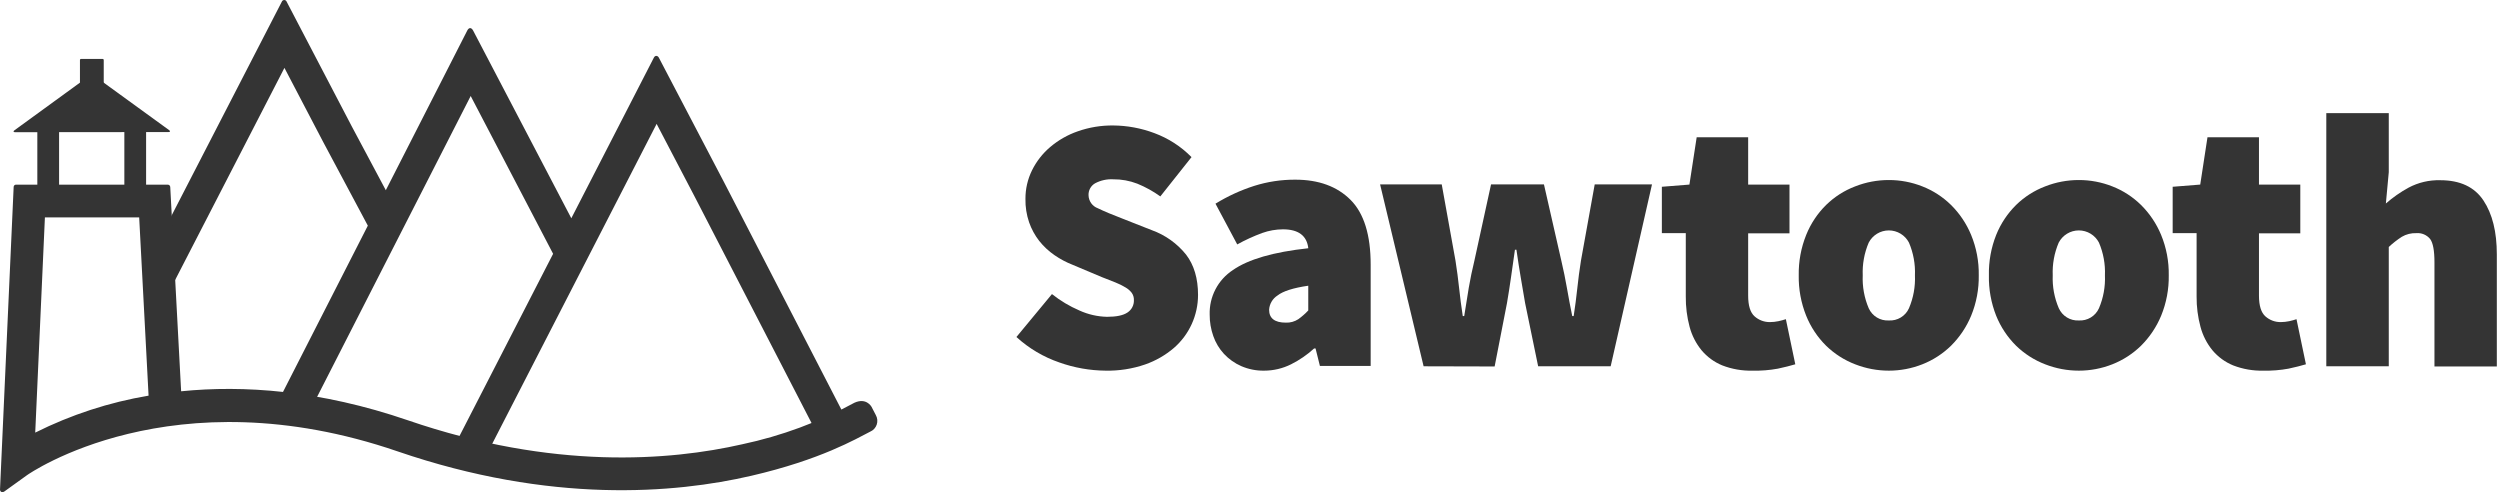
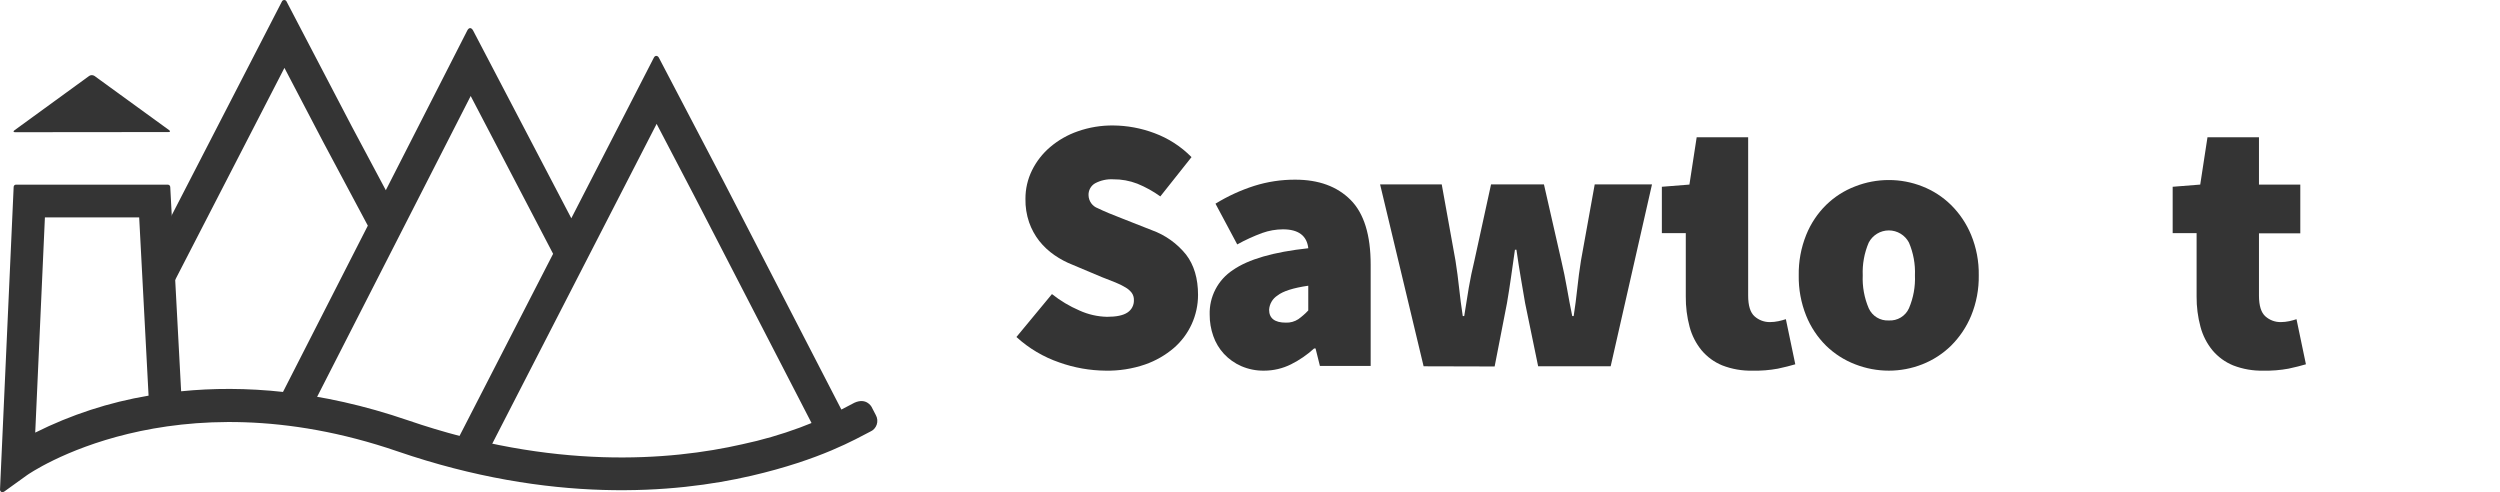
<svg xmlns="http://www.w3.org/2000/svg" width="696" height="137" viewBox="0 0 696 137" fill="none">
  <path d="M307.804 103.191C303.417 103.153 299.068 102.383 294.934 100.912C290.505 99.395 286.434 96.982 282.972 93.823L292.864 81.872C295.193 83.723 297.755 85.255 300.485 86.43C302.913 87.541 305.54 88.144 308.208 88.202C310.832 88.202 312.733 87.797 313.911 86.987C314.477 86.615 314.937 86.102 315.246 85.498C315.556 84.895 315.705 84.221 315.678 83.543C315.705 82.819 315.492 82.107 315.072 81.518C314.588 80.9 313.988 80.383 313.305 79.999C312.418 79.469 311.49 79.012 310.529 78.631C309.449 78.186 308.208 77.7 306.794 77.163L298.618 73.719C296.837 73.025 295.143 72.124 293.571 71.036C291.971 69.936 290.543 68.605 289.331 67.086C288.108 65.515 287.149 63.753 286.495 61.87C285.785 59.785 285.444 57.592 285.485 55.389C285.467 52.633 286.089 49.911 287.302 47.439C288.525 44.955 290.243 42.748 292.349 40.957C294.628 39.02 297.247 37.526 300.072 36.551C303.234 35.442 306.564 34.894 309.914 34.931C313.828 34.959 317.706 35.679 321.371 37.058C325.268 38.495 328.801 40.777 331.717 43.742L323.036 54.68C321.045 53.251 318.894 52.061 316.626 51.135C314.485 50.309 312.208 49.896 309.914 49.92C308.161 49.822 306.416 50.208 304.866 51.034C304.287 51.37 303.811 51.859 303.49 52.449C303.17 53.038 303.017 53.705 303.049 54.376C303.07 55.165 303.327 55.929 303.786 56.571C304.245 57.212 304.885 57.7 305.623 57.971C307.34 58.808 309.712 59.804 312.74 60.959L320.715 64.098C324.438 65.444 327.721 67.791 330.203 70.884C332.424 73.78 333.534 77.527 333.534 82.125C333.532 84.92 332.931 87.682 331.773 90.225C330.615 92.767 328.927 95.03 326.822 96.861C324.455 98.884 321.734 100.446 318.797 101.469C315.26 102.681 311.54 103.264 307.804 103.191Z" fill="#343434" />
  <path d="M351.916 103.191C349.731 103.225 347.564 102.793 345.557 101.925C343.746 101.131 342.115 99.977 340.762 98.532C339.44 97.101 338.426 95.412 337.784 93.569C337.106 91.651 336.764 89.629 336.775 87.594C336.701 85.144 337.256 82.716 338.387 80.543C339.519 78.37 341.188 76.526 343.235 75.188C347.535 72.183 354.534 70.158 364.232 69.111C363.828 65.6 361.472 63.845 357.165 63.845C355.204 63.855 353.259 64.198 351.412 64.858C349.012 65.74 346.683 66.806 344.446 68.048L338.39 56.705C341.778 54.621 345.404 52.954 349.191 51.743C352.882 50.582 356.73 50.002 360.598 50.021C367.119 50.021 372.25 51.895 375.992 55.642C379.733 59.389 381.601 65.415 381.594 73.719V101.874H367.462L366.25 97.013H365.847C363.922 98.77 361.765 100.253 359.437 101.418C357.101 102.586 354.526 103.193 351.916 103.191ZM357.973 89.822C359.205 89.872 360.423 89.536 361.456 88.86C362.454 88.142 363.381 87.328 364.221 86.43V79.543C360.042 80.15 357.182 81.062 355.641 82.277C354.972 82.706 354.413 83.287 354.009 83.973C353.606 84.66 353.369 85.432 353.319 86.227C353.326 88.624 354.877 89.822 357.973 89.822Z" fill="#343434" />
  <path d="M396.332 101.975L384.219 51.338H401.379L405.215 72.606C405.619 75.171 405.955 77.72 406.224 80.252C406.487 82.784 406.83 85.316 407.234 87.999H407.638C408.041 85.366 408.455 82.743 408.899 80.15C409.343 77.558 409.858 75.087 410.464 72.606L415.107 51.338H429.835L434.68 72.606C435.286 75.168 435.801 77.72 436.245 80.252C436.689 82.784 437.164 85.316 437.709 87.999H438.112C438.516 85.366 438.853 82.784 439.122 80.252C439.384 77.72 439.728 75.188 440.131 72.606L443.967 51.338H459.916L448.409 101.975H428.22L424.596 84.404L423.385 77.315C422.981 74.945 422.577 72.352 422.173 69.517H421.76C421.356 72.352 420.982 74.945 420.649 77.315C420.316 79.685 419.943 82.034 419.539 84.404L416.107 102.026L396.332 101.975Z" fill="#343434" />
-   <path d="M487.898 103.191C485.019 103.263 482.155 102.764 479.469 101.722C477.24 100.809 475.266 99.367 473.715 97.519C472.154 95.605 471.018 93.377 470.384 90.987C469.649 88.23 469.293 85.384 469.324 82.53V64.909H462.662V51.996L470.334 51.388L472.353 38.222H486.687V51.388H498.194V64.959H486.687V82.277C486.687 85.113 487.292 87.047 488.504 88.1C489.675 89.131 491.185 89.69 492.743 89.67C493.541 89.668 494.336 89.583 495.115 89.417C495.883 89.245 496.579 89.063 497.185 88.86L499.809 101.418C498.463 101.823 496.848 102.228 494.964 102.633C492.634 103.062 490.266 103.249 487.898 103.191Z" fill="#343434" />
+   <path d="M487.898 103.191C485.019 103.263 482.155 102.764 479.469 101.722C477.24 100.809 475.266 99.367 473.715 97.519C472.154 95.605 471.018 93.377 470.384 90.987C469.649 88.23 469.293 85.384 469.324 82.53V64.909H462.662V51.996L470.334 51.388L472.353 38.222H486.687V51.388V64.959H486.687V82.277C486.687 85.113 487.292 87.047 488.504 88.1C489.675 89.131 491.185 89.69 492.743 89.67C493.541 89.668 494.336 89.583 495.115 89.417C495.883 89.245 496.579 89.063 497.185 88.86L499.809 101.418C498.463 101.823 496.848 102.228 494.964 102.633C492.634 103.062 490.266 103.249 487.898 103.191Z" fill="#343434" />
  <path d="M525.853 103.191C522.641 103.191 519.457 102.59 516.465 101.418C513.453 100.262 510.706 98.504 508.39 96.253C505.992 93.876 504.103 91.033 502.838 87.898C501.408 84.327 500.704 80.505 500.768 76.656C500.702 72.808 501.406 68.986 502.838 65.415C504.098 62.277 505.987 59.433 508.39 57.06C510.701 54.802 513.449 53.044 516.465 51.895C519.456 50.718 522.641 50.117 525.853 50.122C529.049 50.115 532.218 50.716 535.19 51.895C538.168 53.06 540.88 54.817 543.165 57.06C545.57 59.441 547.475 62.282 548.767 65.415C550.231 68.978 550.952 72.803 550.887 76.656C550.949 80.509 550.228 84.334 548.767 87.898C547.47 91.028 545.565 93.868 543.165 96.253C540.875 98.489 538.164 100.245 535.19 101.418C532.216 102.592 529.049 103.194 525.853 103.191ZM525.853 89.215C527.019 89.284 528.179 88.997 529.179 88.391C530.18 87.786 530.973 86.89 531.455 85.822C532.688 82.93 533.257 79.798 533.121 76.656C533.25 73.532 532.681 70.417 531.455 67.542C530.919 66.517 530.113 65.659 529.126 65.061C528.138 64.463 527.007 64.146 525.853 64.146C524.699 64.146 523.568 64.463 522.58 65.061C521.593 65.659 520.787 66.517 520.251 67.542C519.025 70.417 518.456 73.532 518.585 76.656C518.449 79.798 519.018 82.93 520.251 85.822C520.733 86.89 521.526 87.786 522.526 88.391C523.527 88.997 524.687 89.284 525.853 89.215Z" fill="#343434" />
-   <path d="M578.748 103.191C575.536 103.191 572.352 102.59 569.36 101.418C566.348 100.262 563.601 98.504 561.284 96.253C558.886 93.876 556.997 91.033 555.732 87.898C554.319 84.323 553.633 80.501 553.713 76.656C553.631 72.812 554.317 68.989 555.732 65.415C556.992 62.277 558.882 59.433 561.284 57.06C563.595 54.802 566.344 53.044 569.36 51.895C572.35 50.718 575.535 50.117 578.748 50.122C581.944 50.115 585.112 50.716 588.085 51.895C591.062 53.06 593.775 54.817 596.059 57.06C598.464 59.441 600.369 62.282 601.662 65.415C603.126 68.978 603.847 72.803 603.782 76.656C603.844 80.509 603.122 84.334 601.662 87.898C600.364 91.028 598.46 93.868 596.059 96.253C593.769 98.489 591.058 100.245 588.085 101.418C585.111 102.592 581.943 103.194 578.748 103.191ZM578.748 89.215C579.914 89.284 581.074 88.997 582.074 88.391C583.074 87.786 583.868 86.89 584.35 85.822C585.582 82.93 586.151 79.798 586.015 76.656C586.145 73.532 585.576 70.417 584.35 67.542C583.813 66.517 583.008 65.659 582.02 65.061C581.033 64.463 579.901 64.146 578.748 64.146C577.594 64.146 576.462 64.463 575.475 65.061C574.487 65.659 573.682 66.517 573.145 67.542C571.919 70.417 571.35 73.532 571.48 76.656C571.353 79.8 571.933 82.933 573.175 85.822C573.656 86.885 574.444 87.777 575.439 88.382C576.433 88.988 577.586 89.278 578.748 89.215Z" fill="#343434" />
  <path d="M630.128 103.191C627.249 103.263 624.385 102.764 621.699 101.722C619.47 100.809 617.496 99.367 615.945 97.519C614.384 95.605 613.248 93.377 612.614 90.987C611.873 88.23 611.509 85.385 611.534 82.53V64.909H604.872V51.996L612.544 51.388L614.562 38.222H628.897V51.388H640.404V64.959H628.897V82.277C628.897 85.113 629.502 87.047 630.714 88.1C631.885 89.131 633.395 89.69 634.953 89.67C635.75 89.668 636.545 89.583 637.325 89.417C638.093 89.245 638.789 89.063 639.344 88.86L641.969 101.418C640.623 101.823 639.008 102.228 637.123 102.633C634.817 103.057 632.473 103.244 630.128 103.191Z" fill="#343434" />
-   <path d="M647.642 101.975V31.488H665.034V47.945L664.227 56.655C666.164 54.96 668.279 53.483 670.536 52.249C673.251 50.8 676.295 50.085 679.368 50.173C684.88 50.173 688.884 52.047 691.381 55.794C693.877 59.541 695.122 64.554 695.116 70.833V102.026H677.753V73.011C677.753 69.77 677.35 67.603 676.542 66.529C676.081 65.968 675.491 65.527 674.823 65.245C674.155 64.963 673.428 64.847 672.706 64.909C671.292 64.854 669.891 65.205 668.668 65.921C667.376 66.757 666.16 67.706 665.034 68.757V101.975H647.642Z" fill="#343434" />
  <path d="M134.968 127.557L126.892 123.385L153.986 70.661L131.041 26.728L86.131 114.695L78.056 110.543L102.403 62.822L89.977 39.529L79.186 18.899L48.671 78.115L40.595 73.922L78.46 0.467C78.511 0.33 78.602 0.212 78.722 0.128C78.842 0.045 78.985 0 79.131 0C79.277 0 79.419 0.045 79.539 0.128C79.659 0.212 79.751 0.33 79.802 0.467L97.972 35.255L107.41 52.958L130.082 8.508C130.536 7.607 131.223 7.587 131.718 8.508L159.053 60.766L182.028 16.064C182.381 15.355 183.088 15.425 183.431 16.064L201.601 50.781L235.518 116.498L227.443 120.691L193.546 55.034L182.805 34.486L134.968 127.557Z" fill="#343434" />
-   <path d="M16.45 35.802H10.393V52.654H16.45V35.802Z" fill="#343434" />
-   <path d="M40.676 35.802H34.619V52.654H40.676V35.802Z" fill="#343434" />
  <path d="M237.87 112.123C228.084 117.474 217.573 121.366 206.668 123.678C186.48 128.287 153.966 130.869 113.628 117.035C88.948 108.568 67.628 107.201 50.427 108.933L47.399 52.087C47.398 51.989 47.377 51.893 47.336 51.804C47.296 51.715 47.237 51.636 47.163 51.572C47.09 51.507 47.003 51.46 46.91 51.432C46.817 51.403 46.718 51.396 46.622 51.408H4.488C4.397 51.401 4.307 51.413 4.221 51.444C4.136 51.475 4.058 51.523 3.994 51.587C3.929 51.65 3.878 51.726 3.845 51.811C3.811 51.895 3.797 51.986 3.801 52.077L0.006 136.206C-0.011 136.343 0.009 136.482 0.064 136.609C0.119 136.735 0.207 136.845 0.319 136.925C0.459 136.986 0.611 137.01 0.763 136.996C0.915 136.982 1.061 136.93 1.187 136.844L7.536 132.277C7.93 131.993 47.843 104.102 110.691 125.663C153.279 140.267 187.751 137.422 209.162 132.459C228.523 127.973 238.324 122.18 242.261 120.174C242.685 119.996 243.065 119.729 243.379 119.392C243.692 119.054 243.93 118.654 244.078 118.218C244.226 117.782 244.28 117.319 244.236 116.86C244.193 116.401 244.053 115.957 243.826 115.556L242.655 113.298C242.503 113.014 241.07 110.675 237.87 112.123ZM9.807 120.438L12.503 60.523H38.748L41.362 110.148C30.395 111.994 19.761 115.462 9.807 120.438Z" fill="#343434" />
-   <path d="M28.577 16.408H22.561C22.394 16.408 22.258 16.544 22.258 16.712V25.35C22.258 25.518 22.394 25.654 22.561 25.654H28.577C28.744 25.654 28.88 25.518 28.88 25.35V16.712C28.88 16.544 28.744 16.408 28.577 16.408Z" fill="#343434" />
  <path d="M4.199 36.805C3.694 36.805 3.624 36.562 4.028 36.268L24.832 21.137C25.049 20.994 25.304 20.918 25.564 20.918C25.824 20.918 26.078 20.994 26.296 21.137L47.08 36.227C47.484 36.521 47.403 36.764 46.909 36.764L4.199 36.805Z" fill="#343434" />
</svg>